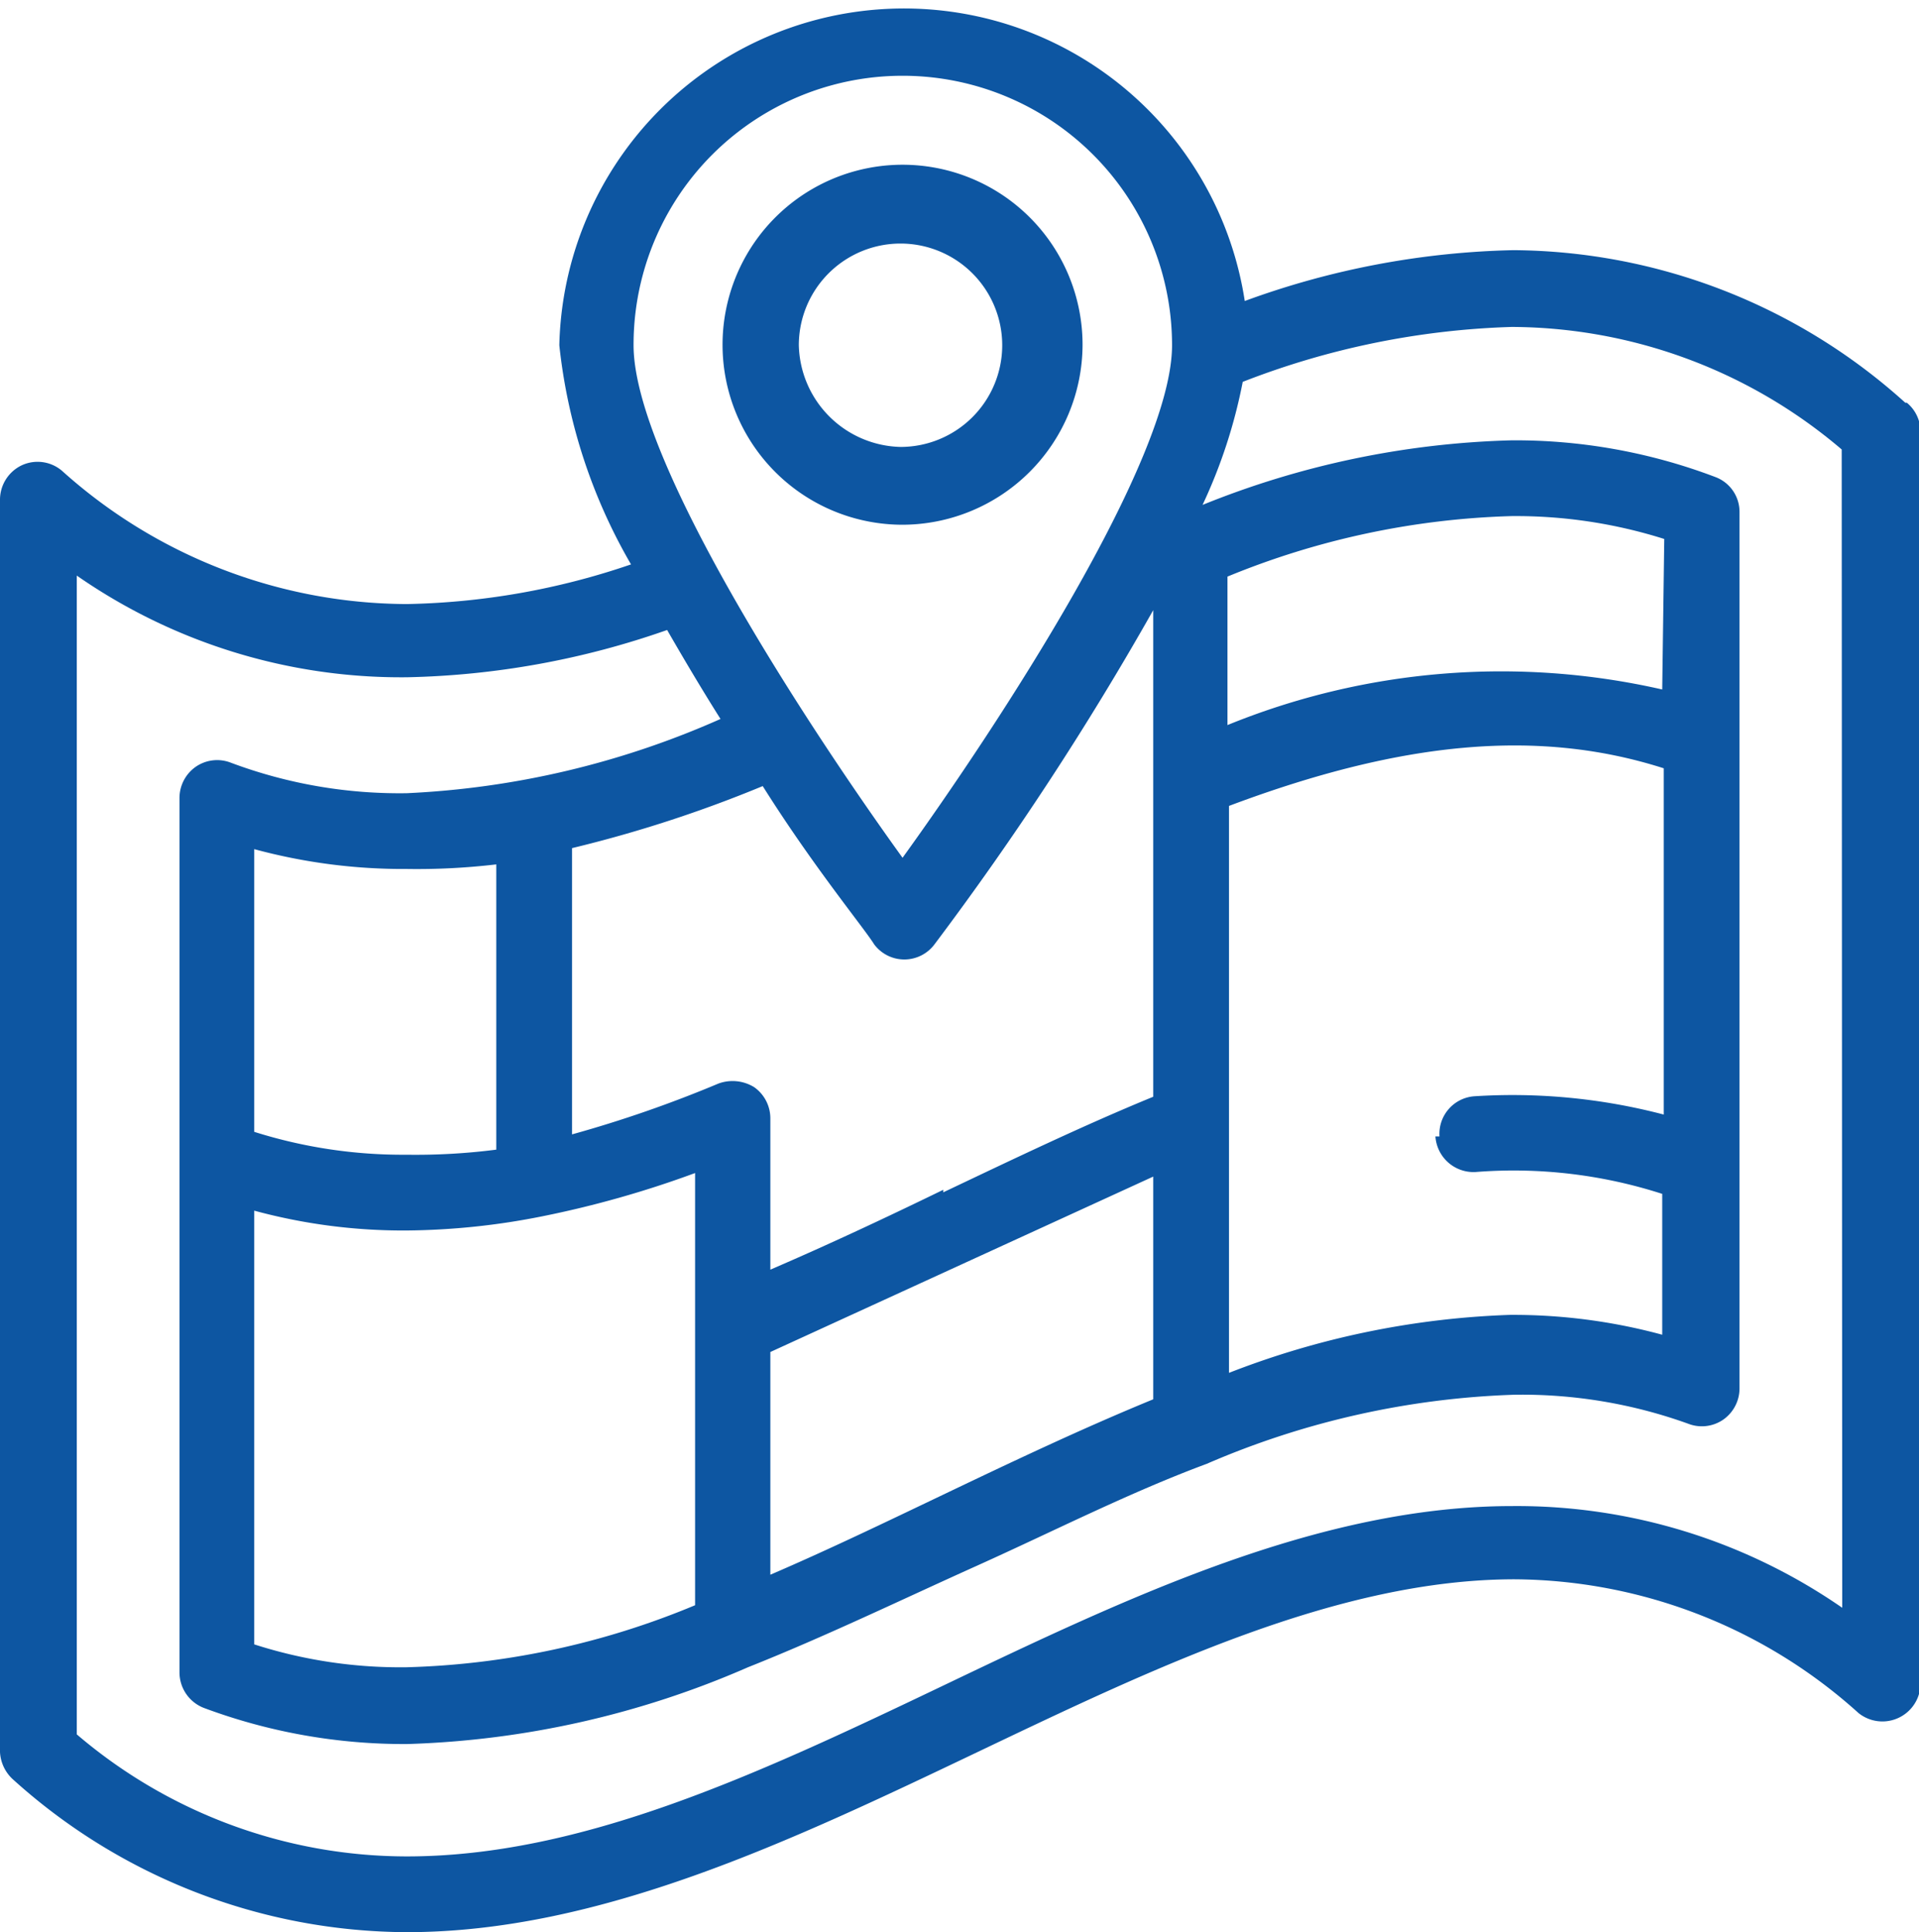
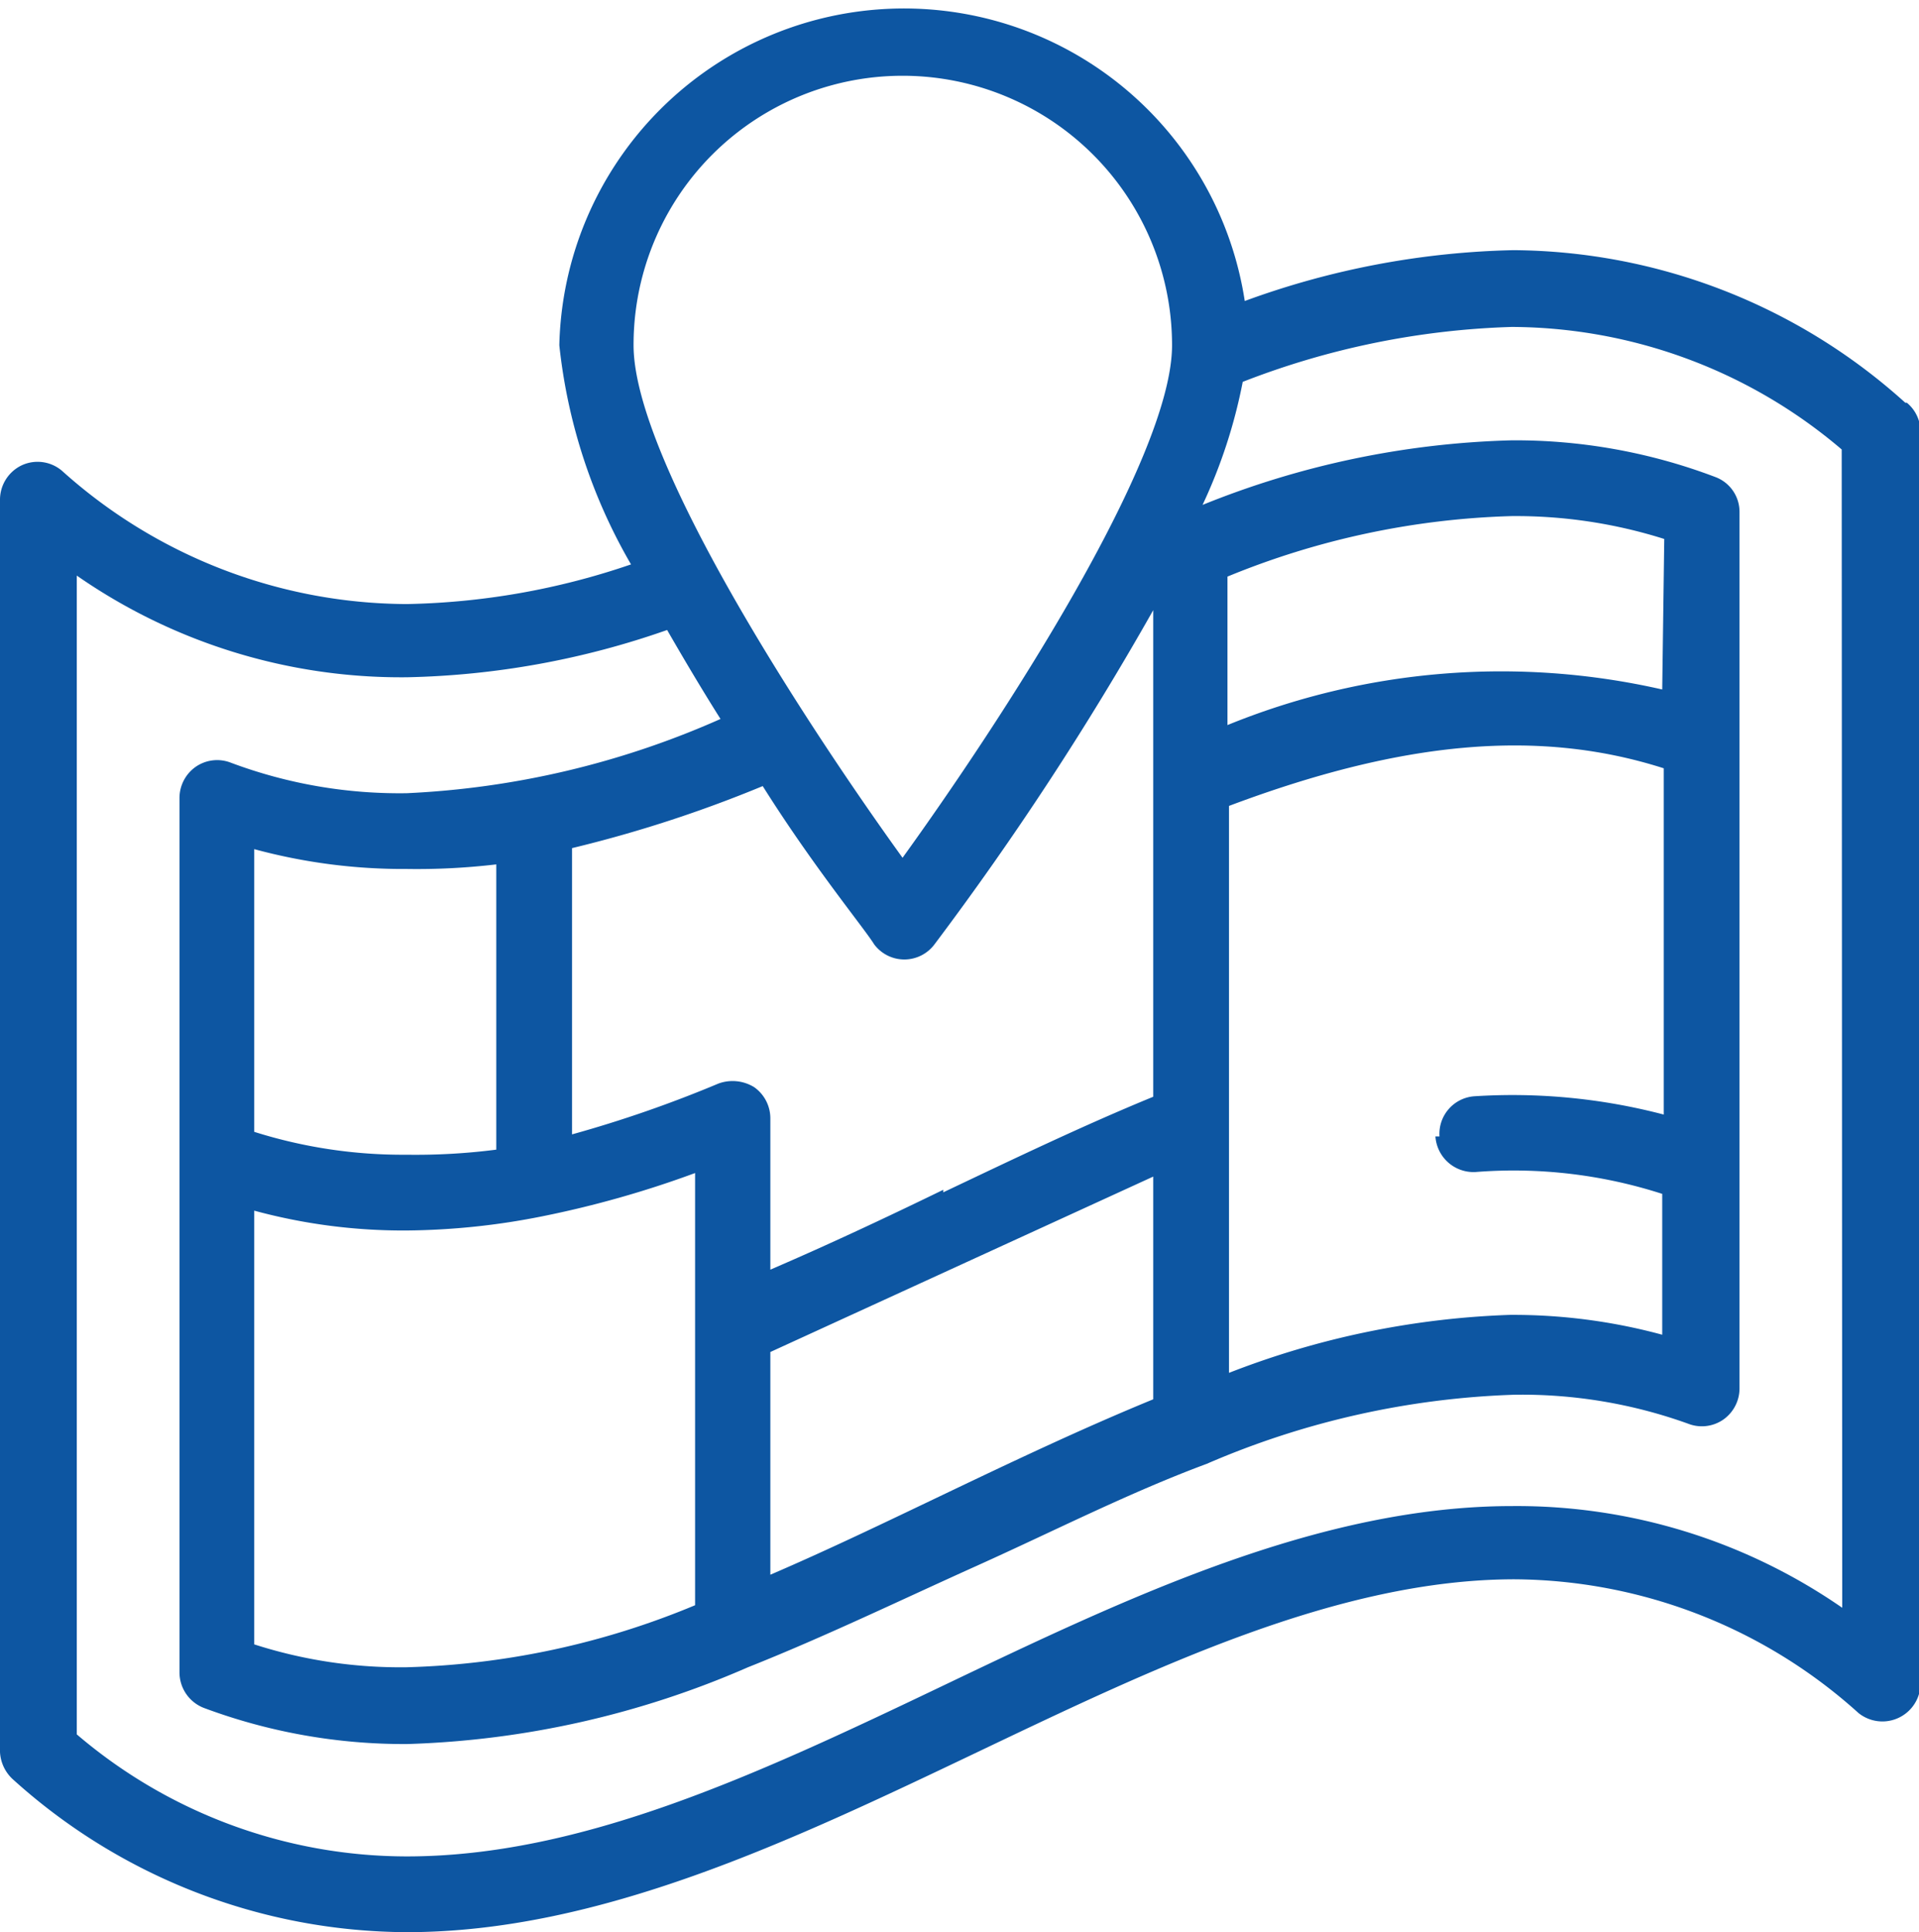
<svg xmlns="http://www.w3.org/2000/svg" viewBox="0 0 37.74 38">
  <defs>
    <style>.cls-1{fill:#0d56a2;}</style>
  </defs>
  <title>app</title>
  <g id="Layer_2" data-name="Layer 2">
    <g id="Layer_1-2" data-name="Layer 1">
-       <path class="cls-1" d="M21.29,6.79a3.54,3.54,0,1,0-3.54,3.53,3.55,3.55,0,0,0,3.54-3.53Zm-5.58,0a2,2,0,1,1,2,2,2.05,2.05,0,0,1-2-2Z" />
      <path class="cls-1" d="M37.47,7.92a11.6,11.6,0,0,0-7.71-3,16.32,16.32,0,0,0-5.28,1A6.78,6.78,0,0,0,11,6.79a10.85,10.85,0,0,0,1.41,4.31A14.38,14.38,0,0,1,8,11.88H8A10.19,10.19,0,0,1,1.22,9.26a.74.74,0,0,0-.79-.11A.75.75,0,0,0,0,9.82V34.46A.78.78,0,0,0,.26,35,11.61,11.61,0,0,0,8,38c3.8,0,7.57-1.8,11.22-3.54,3.5-1.67,7.11-3.4,10.57-3.4a10.18,10.18,0,0,1,6.76,2.63.75.75,0,0,0,1.22-.57V8.49a.74.74,0,0,0-.27-.57ZM17.75,1.49a5.3,5.3,0,0,1,5.3,5.3c0,2.26-3.41,7.46-5.3,10.08-1.89-2.62-5.29-7.82-5.29-10.08a5.29,5.29,0,0,1,5.29-5.3Zm.8,21.91c-1.11.54-2.26,1.08-3.4,1.57V22a.75.75,0,0,0-.32-.62.81.81,0,0,0-.7-.07,24.06,24.06,0,0,1-2.88,1V16.68A25.24,25.24,0,0,0,15,15.46c1,1.59,2,2.8,2.19,3.11a.74.74,0,0,0,1.19,0A60.17,60.17,0,0,0,22.68,12v9.57c-1.39.57-2.78,1.24-4.13,1.88Zm4.13-.26v4.38c-1.39.57-2.78,1.23-4.14,1.88-1.11.53-2.25,1.08-3.39,1.57V26.59l7.53-3.45ZM5,23.81a11.18,11.18,0,0,0,3,.39,14.1,14.1,0,0,0,2.67-.28h0a20.09,20.09,0,0,0,3-.85v8.5A15.82,15.82,0,0,1,8,32.79,9.38,9.38,0,0,1,5,32.34V23.81Zm0-1.55V16.7a11.18,11.18,0,0,0,3,.39H8A13.32,13.32,0,0,0,9.76,17v5.61A12.39,12.39,0,0,1,8,22.71a9.69,9.69,0,0,1-3-.45Zm31.23,9.36a11.24,11.24,0,0,0-6.49-2c-3.8,0-7.57,1.8-11.21,3.54S11.44,36.51,8,36.51a10,10,0,0,1-6.49-2.4V11.32a11.17,11.17,0,0,0,6.48,2H8a16.43,16.43,0,0,0,5.12-.93c.34.59.69,1.18,1.05,1.75A17.12,17.12,0,0,1,8,15.6,9.45,9.45,0,0,1,4.54,15a.74.74,0,0,0-.69.08.75.75,0,0,0-.32.61v17.2a.75.75,0,0,0,.48.7,11.26,11.26,0,0,0,4,.71,18.08,18.08,0,0,0,6.7-1.51c1.51-.6,3-1.32,4.51-2s3-1.44,4.51-2h0a16.57,16.57,0,0,1,6.06-1.36A9.66,9.66,0,0,1,33.2,28a.74.74,0,0,0,.69-.08.75.75,0,0,0,.32-.61V10.07a.73.73,0,0,0-.48-.69,11.08,11.08,0,0,0-4-.72,17.37,17.37,0,0,0-6.08,1.27,10.27,10.27,0,0,0,.79-2.42,15.85,15.85,0,0,1,5.29-1.08,10.06,10.06,0,0,1,6.49,2.41Zm-8-9.27a.75.75,0,0,0,.79.7,9.51,9.51,0,0,1,3.67.43v2.77a11.18,11.18,0,0,0-3-.39A16.73,16.73,0,0,0,24.17,27V15.85c3.43-1.29,6.11-1.52,8.55-.74v6.81A11.72,11.72,0,0,0,29,21.56a.74.74,0,0,0-.69.79Zm4.46-8.79a14.25,14.25,0,0,0-8.55.7V11.34a15.84,15.84,0,0,1,5.59-1.19,9.69,9.69,0,0,1,3,.45Z" />
    </g>
  </g>
</svg>